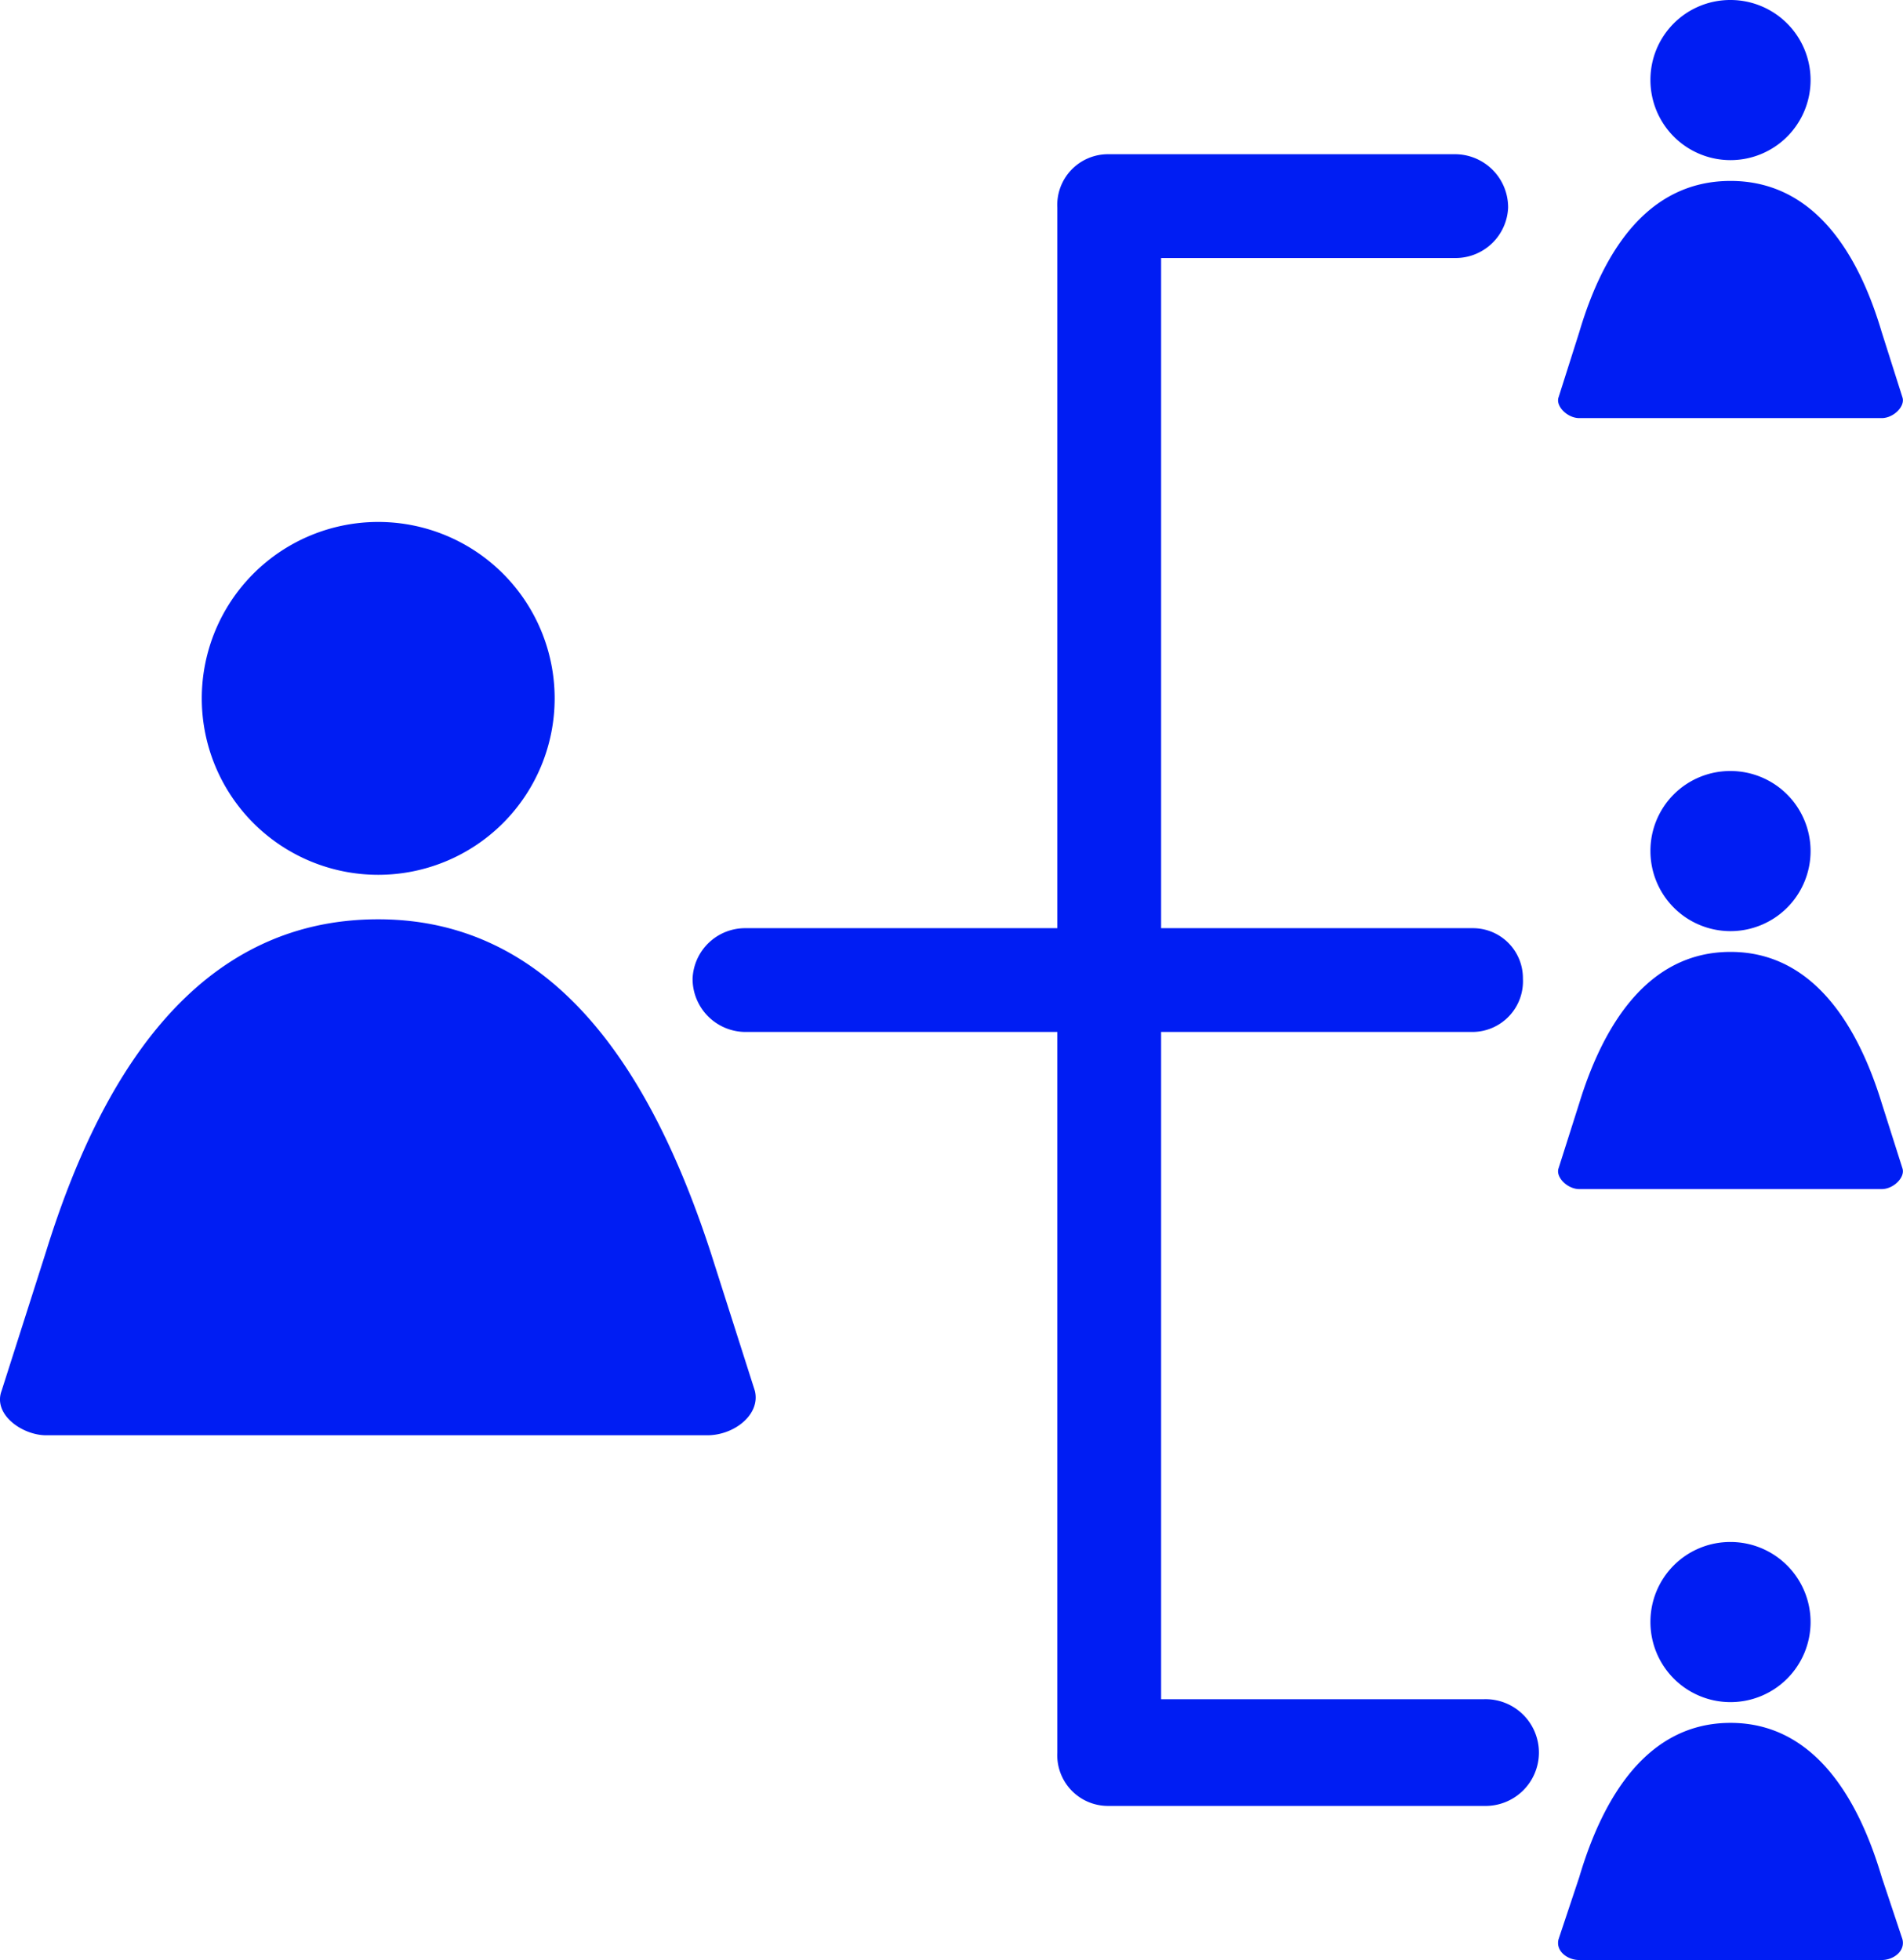
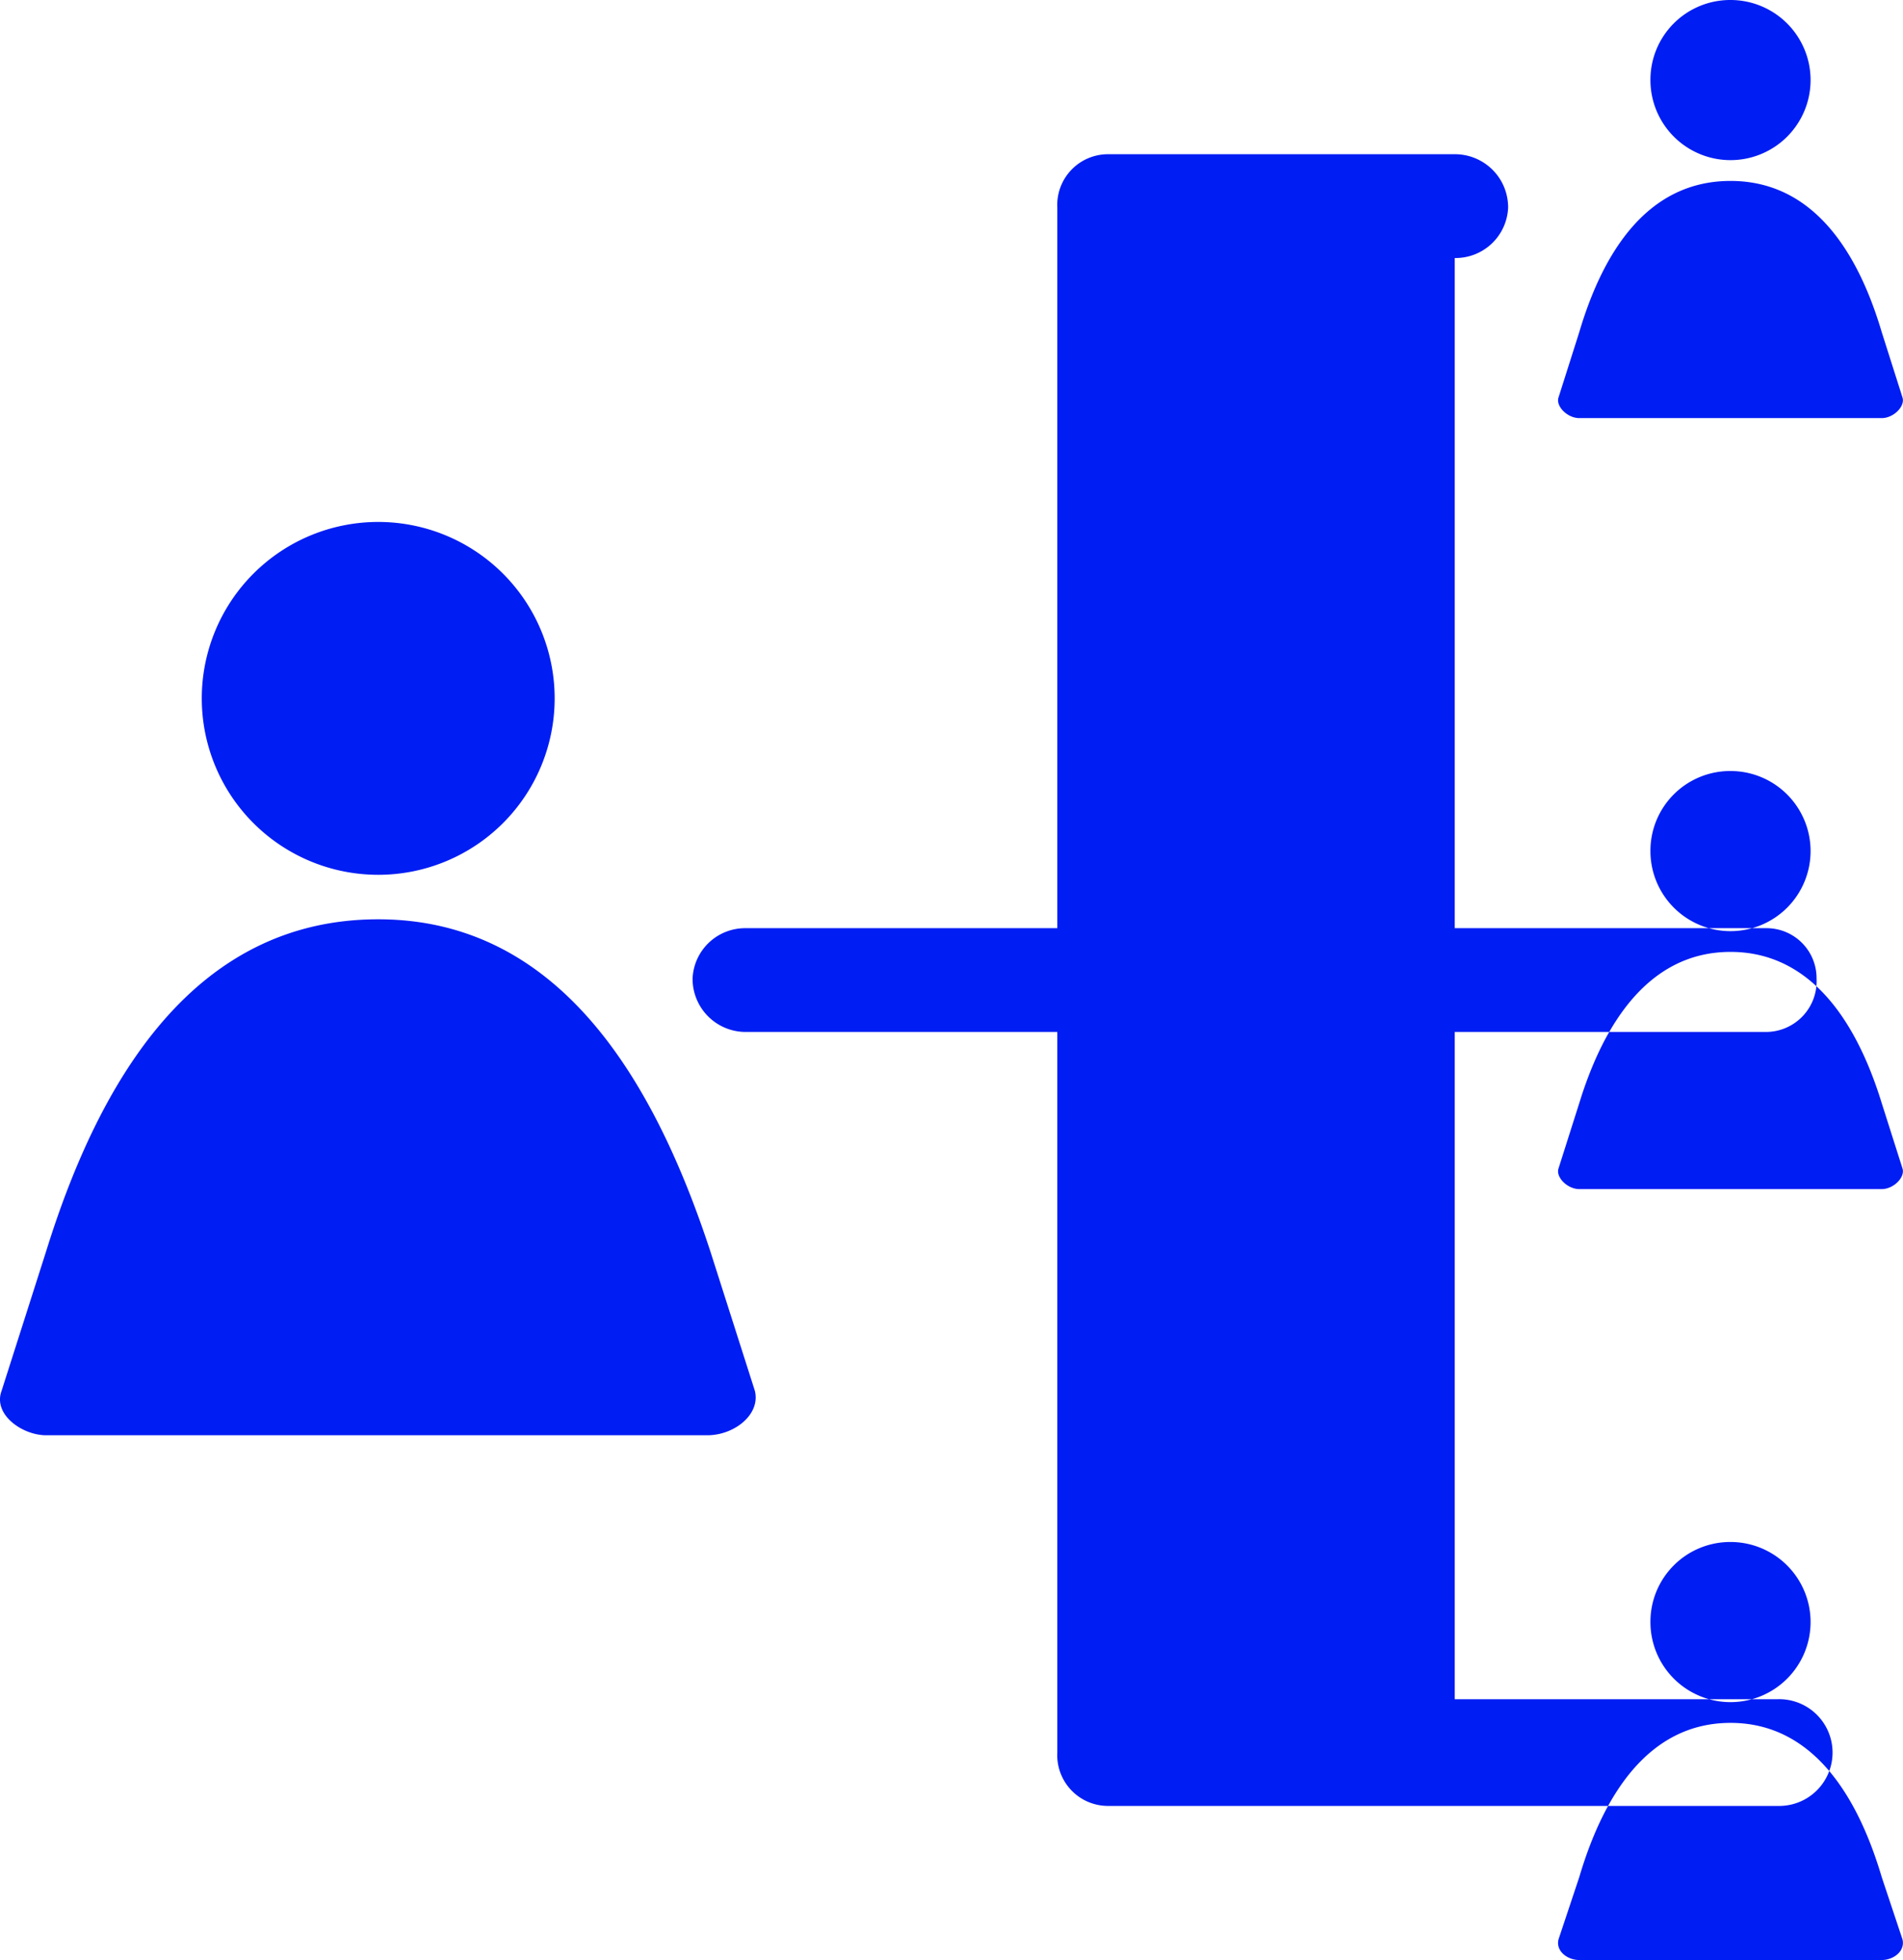
<svg xmlns="http://www.w3.org/2000/svg" width="73.44" height="75.649" viewBox="0 0 73.44 75.649">
-   <path id="Path_88" data-name="Path 88" d="M3235.333,2099.611c6.981,0,10.644,6.18,12.818,12.817l1.717,5.379c.229.916-.8,1.717-1.831,1.717h-25.521c-.915,0-2.061-.8-1.717-1.717l1.717-5.379c2.06-6.637,5.723-12.817,12.817-12.817Zm28.153,34.218a1.958,1.958,0,0,1-1.945-2.06v-27.81h-12.016a2.05,2.05,0,0,1-2.06-2.059,2.029,2.029,0,0,1,2.06-1.946h12.016v-27.81a1.958,1.958,0,0,1,1.945-2.06h13.392a2.052,2.052,0,0,1,2.06,2.06,2.031,2.031,0,0,1-2.06,1.946h-11.332v25.864h12.017a1.929,1.929,0,0,1,1.946,1.946,1.957,1.957,0,0,1-1.946,2.059h-12.017v25.751h12.475a2.06,2.06,0,1,1,0,4.119Zm24.035-62.714c3.2,0,4.921,2.746,5.835,5.835l.8,2.518c.114.344-.343.8-.8.8h-11.672c-.458,0-.917-.458-.8-.8l.8-2.518c.914-3.089,2.631-5.835,5.837-5.835Zm0,59.509c3.2,0,4.921,2.863,5.835,5.952l.8,2.4c.114.457-.343.8-.8.8h-11.672c-.458,0-.917-.345-.8-.8l.8-2.4c.914-3.089,2.631-5.952,5.837-5.952Zm0-6.981a3.09,3.09,0,1,1-3.091,3.092,3.079,3.079,0,0,1,3.091-3.092Zm0-22.774c3.2,0,4.921,2.862,5.835,5.837l.8,2.517c.114.343-.343.8-.8.8h-11.672c-.458,0-.917-.46-.8-.8l.8-2.517c.914-2.975,2.631-5.837,5.837-5.837Zm0-6.981a3.09,3.09,0,1,1-3.091,3.091,3.078,3.078,0,0,1,3.091-3.091Zm0-29.756a3.09,3.09,0,1,1-3.091,3.092,3.079,3.079,0,0,1,3.091-3.092Zm-52.188,20.144a6.809,6.809,0,0,1,0,13.618,6.809,6.809,0,1,1,0-13.618Z" transform="translate(-3220.737 -2064.132)" fill="#001df3" fill-rule="evenodd" />
+   <path id="Path_88" data-name="Path 88" d="M3235.333,2099.611c6.981,0,10.644,6.18,12.818,12.817l1.717,5.379c.229.916-.8,1.717-1.831,1.717h-25.521c-.915,0-2.061-.8-1.717-1.717l1.717-5.379c2.06-6.637,5.723-12.817,12.817-12.817Zm28.153,34.218a1.958,1.958,0,0,1-1.945-2.06v-27.81h-12.016a2.05,2.05,0,0,1-2.06-2.059,2.029,2.029,0,0,1,2.06-1.946h12.016v-27.81a1.958,1.958,0,0,1,1.945-2.06h13.392a2.052,2.052,0,0,1,2.06,2.06,2.031,2.031,0,0,1-2.06,1.946v25.864h12.017a1.929,1.929,0,0,1,1.946,1.946,1.957,1.957,0,0,1-1.946,2.059h-12.017v25.751h12.475a2.06,2.06,0,1,1,0,4.119Zm24.035-62.714c3.2,0,4.921,2.746,5.835,5.835l.8,2.518c.114.344-.343.8-.8.8h-11.672c-.458,0-.917-.458-.8-.8l.8-2.518c.914-3.089,2.631-5.835,5.837-5.835Zm0,59.509c3.2,0,4.921,2.863,5.835,5.952l.8,2.4c.114.457-.343.8-.8.8h-11.672c-.458,0-.917-.345-.8-.8l.8-2.4c.914-3.089,2.631-5.952,5.837-5.952Zm0-6.981a3.09,3.09,0,1,1-3.091,3.092,3.079,3.079,0,0,1,3.091-3.092Zm0-22.774c3.2,0,4.921,2.862,5.835,5.837l.8,2.517c.114.343-.343.8-.8.8h-11.672c-.458,0-.917-.46-.8-.8l.8-2.517c.914-2.975,2.631-5.837,5.837-5.837Zm0-6.981a3.09,3.09,0,1,1-3.091,3.091,3.078,3.078,0,0,1,3.091-3.091Zm0-29.756a3.09,3.09,0,1,1-3.091,3.092,3.079,3.079,0,0,1,3.091-3.092Zm-52.188,20.144a6.809,6.809,0,0,1,0,13.618,6.809,6.809,0,1,1,0-13.618Z" transform="translate(-3220.737 -2064.132)" fill="#001df3" fill-rule="evenodd" />
</svg>